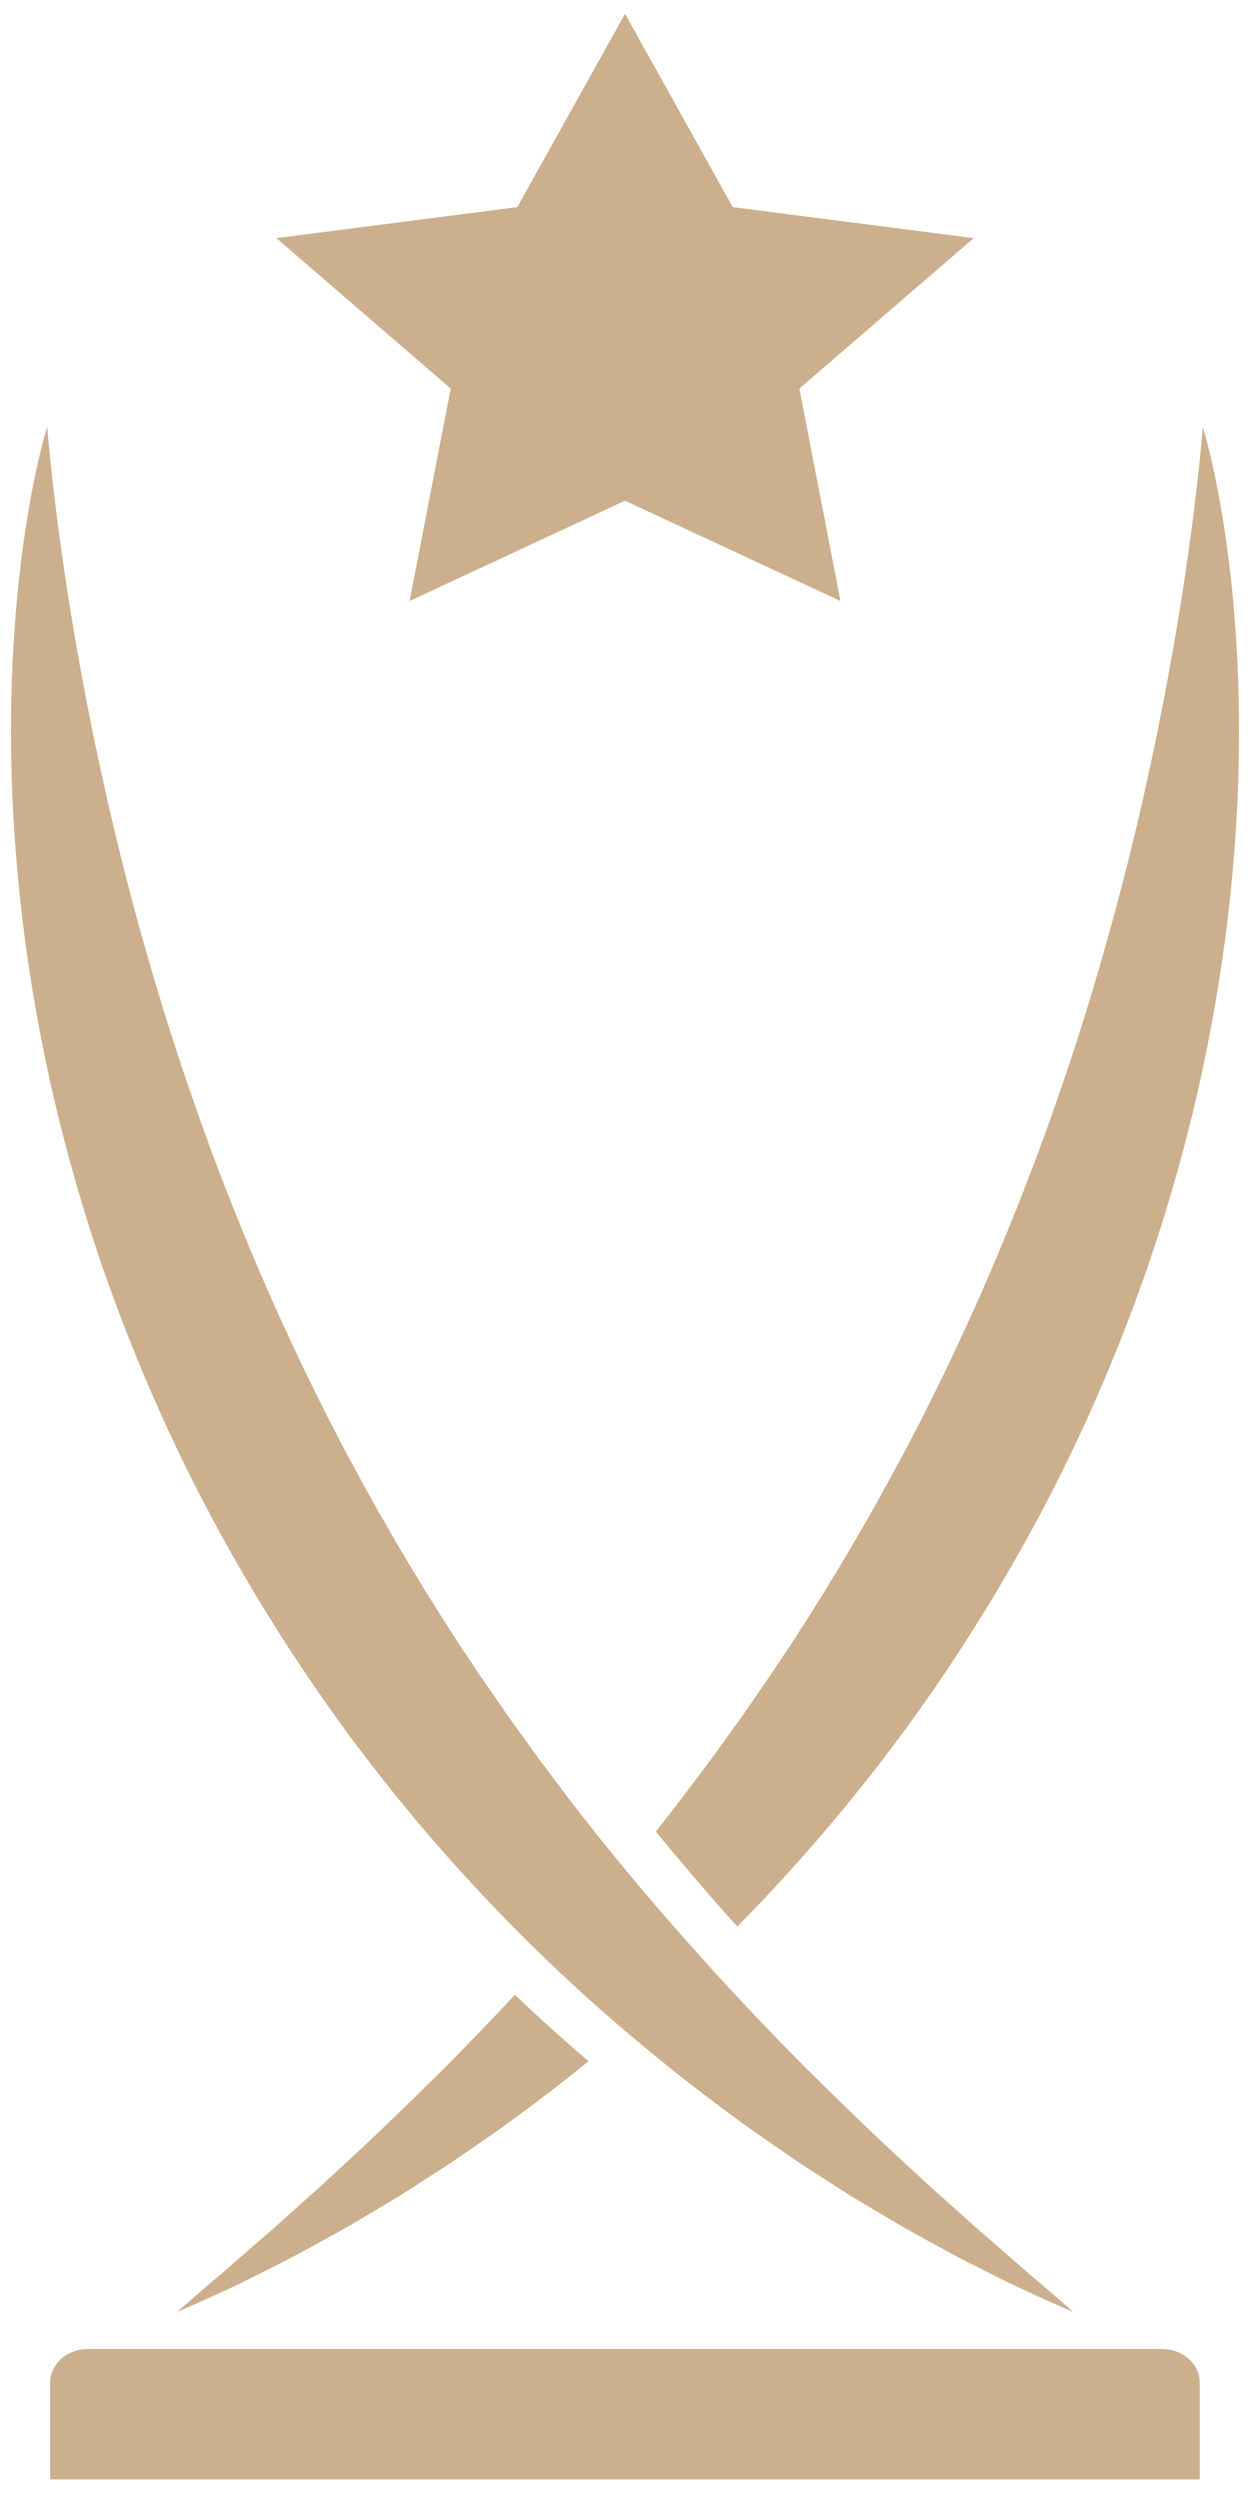
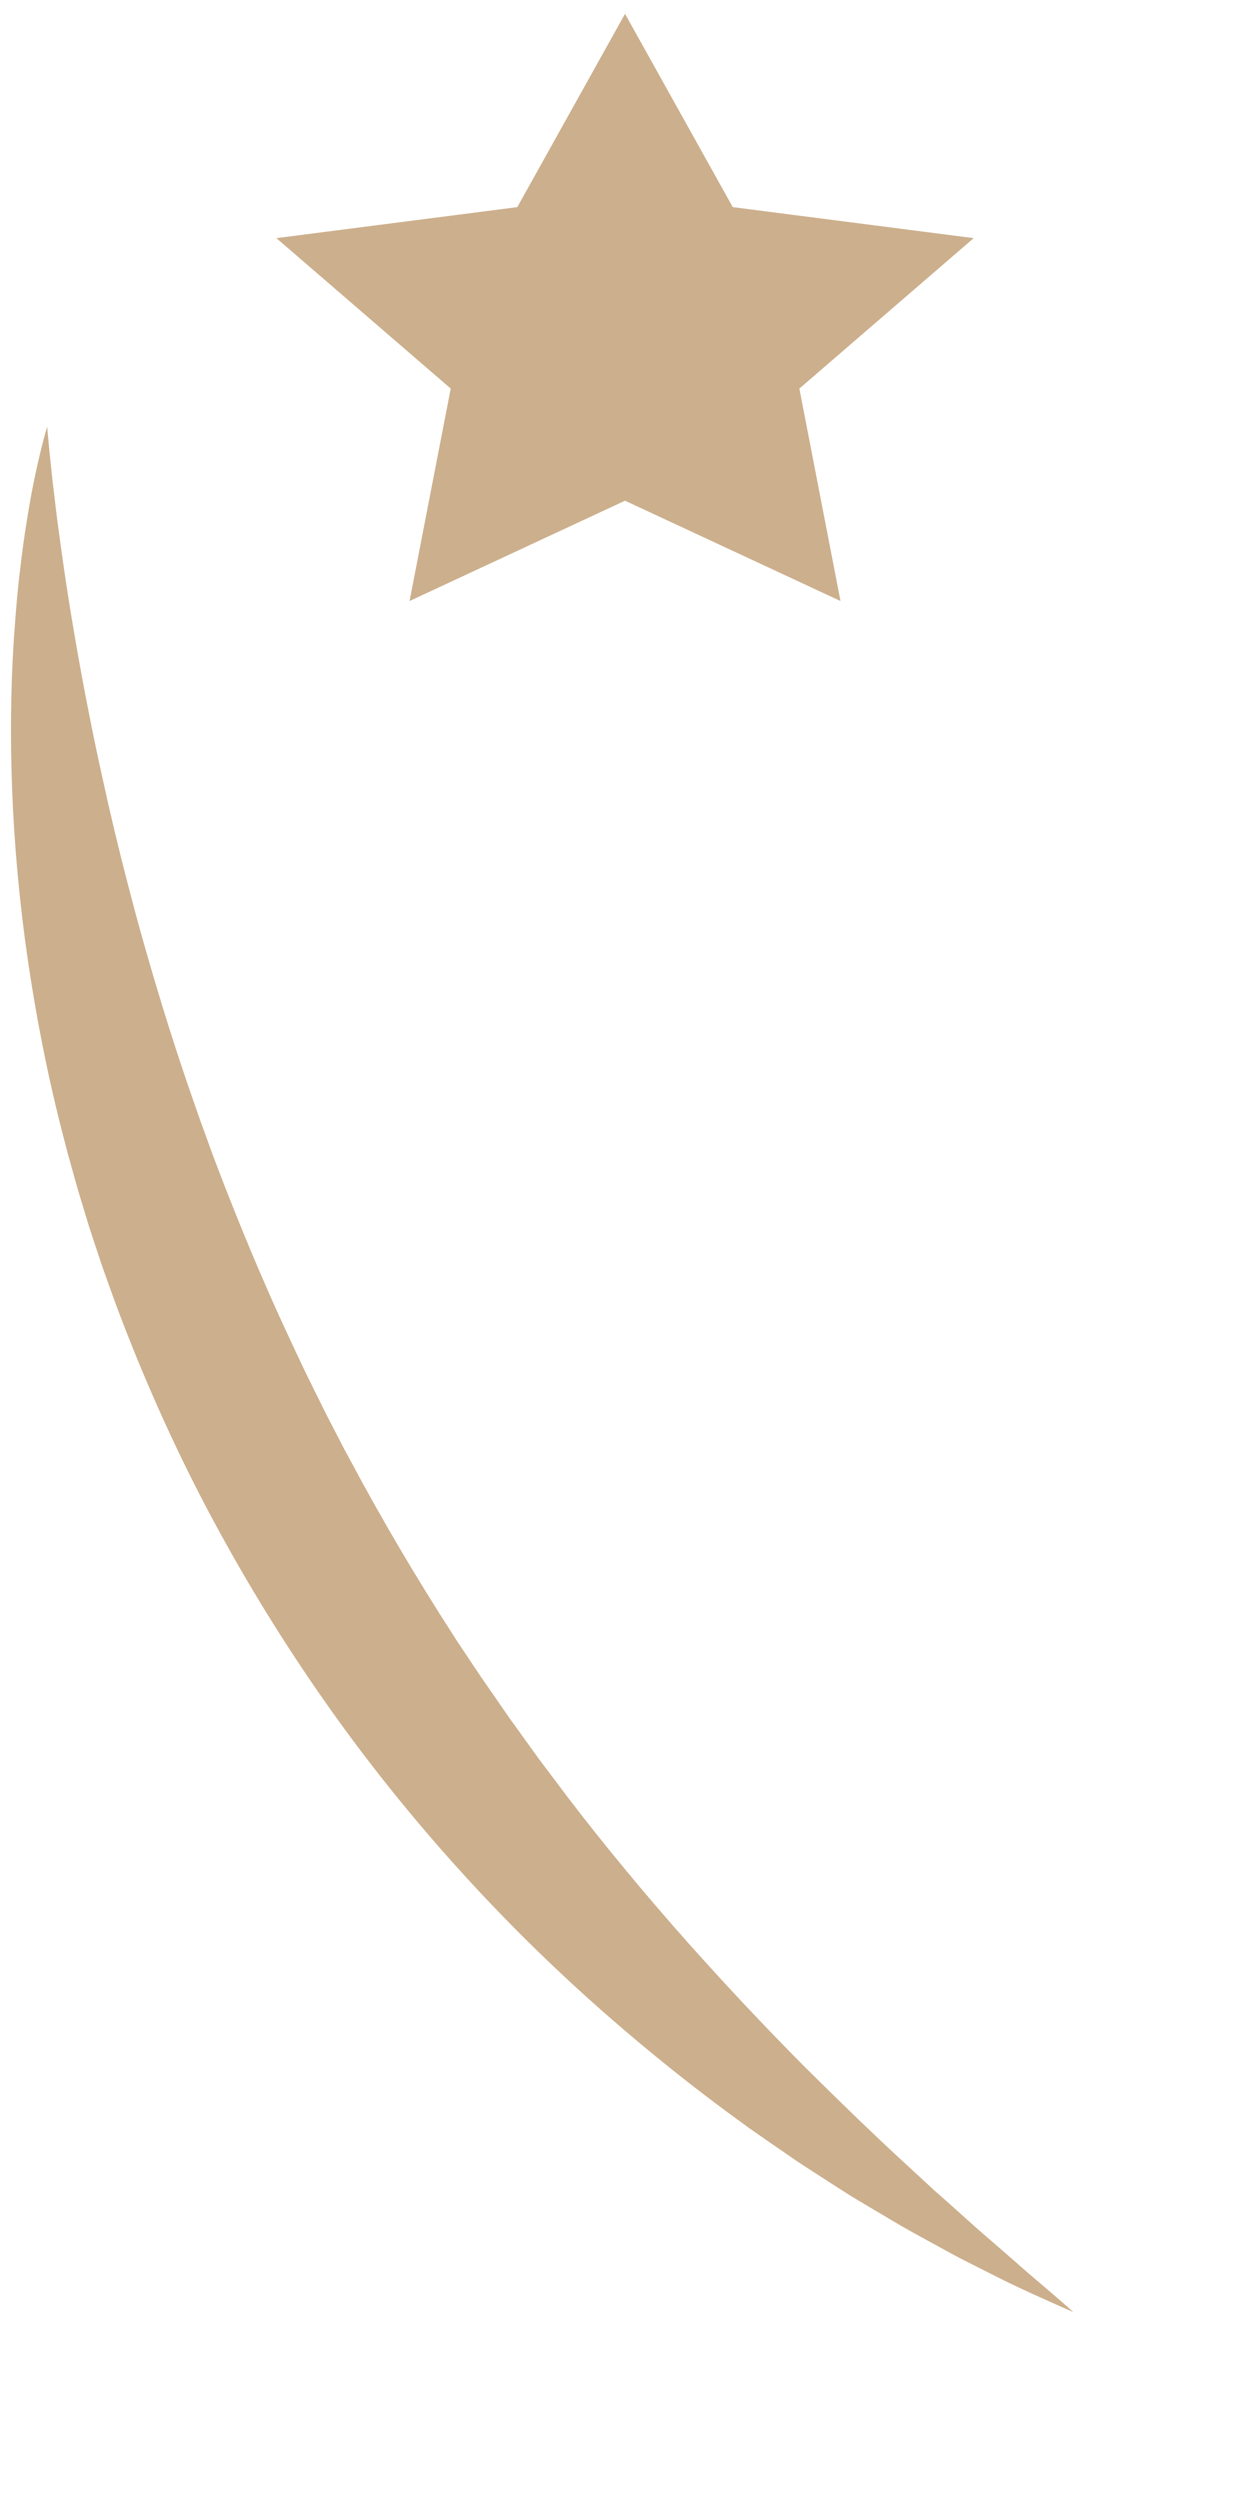
<svg xmlns="http://www.w3.org/2000/svg" width="43" height="86" viewBox="0 0 43 86" fill="none">
-   <path d="M39.968 80.806C40.687 80.806 41.271 81.323 41.271 81.96V85.292H1.726V81.96C1.726 81.323 2.31 80.806 3.029 80.806H39.968Z" fill="#CCAF8C" />
  <path d="M14.089 20.675L21.501 17.224L28.913 20.675L27.498 13.367L33.495 8.192L25.207 7.125L21.501 0.476L17.795 7.125L9.508 8.192L15.505 13.367L14.089 20.675Z" fill="#CCAF8C" />
  <path d="M36.91 79.529C36.891 79.521 36.589 79.393 36.046 79.147C35.763 79.021 35.417 78.866 35.014 78.676C34.608 78.487 34.156 78.254 33.643 77.996C33.388 77.865 33.116 77.734 32.836 77.583C32.559 77.43 32.268 77.272 31.967 77.107C31.665 76.942 31.349 76.77 31.026 76.585C30.707 76.395 30.375 76.201 30.033 75.997C29.692 75.793 29.336 75.587 28.982 75.359C28.628 75.13 28.263 74.897 27.89 74.654C27.704 74.533 27.512 74.414 27.325 74.282C27.139 74.154 26.949 74.023 26.757 73.891C26.565 73.76 26.37 73.624 26.176 73.488C25.981 73.35 25.778 73.216 25.586 73.071C24.264 72.116 22.889 71.043 21.501 69.857C21.235 69.629 20.966 69.398 20.7 69.163C20.069 68.607 19.439 68.026 18.81 67.424C17.784 66.44 16.769 65.396 15.776 64.296C14.174 62.523 12.63 60.606 11.206 58.576C9.78 56.548 8.466 54.413 7.292 52.22C6.118 50.027 5.1 47.77 4.23 45.514C4.011 44.951 3.808 44.385 3.608 43.821C3.506 43.54 3.416 43.258 3.322 42.976C3.229 42.694 3.133 42.415 3.045 42.133C2.96 41.852 2.875 41.57 2.79 41.291C2.702 41.011 2.623 40.73 2.546 40.45C2.469 40.171 2.392 39.892 2.313 39.615C2.241 39.338 2.17 39.059 2.099 38.784C1.539 36.576 1.144 34.415 0.864 32.362C0.593 30.308 0.445 28.358 0.398 26.558C0.349 24.758 0.393 23.111 0.5 21.657C0.554 20.928 0.609 20.248 0.689 19.621C0.76 18.995 0.84 18.419 0.925 17.902C1.007 17.384 1.089 16.923 1.174 16.525C1.254 16.126 1.333 15.786 1.399 15.514C1.531 14.968 1.624 14.681 1.624 14.681C1.624 14.681 1.646 14.98 1.701 15.531C1.728 15.808 1.767 16.148 1.808 16.549C1.833 16.748 1.857 16.962 1.885 17.19C1.91 17.419 1.942 17.661 1.973 17.916C2.11 18.939 2.28 20.175 2.519 21.581C2.636 22.286 2.771 23.031 2.919 23.816C3.07 24.6 3.232 25.421 3.418 26.276C3.512 26.701 3.608 27.138 3.706 27.58C3.813 28.022 3.909 28.474 4.025 28.931C4.134 29.387 4.252 29.851 4.373 30.32C4.431 30.555 4.499 30.791 4.559 31.029C4.623 31.267 4.683 31.508 4.751 31.748C5.284 33.672 5.89 35.683 6.606 37.735C6.696 37.99 6.784 38.25 6.875 38.507C6.968 38.765 7.064 39.022 7.157 39.282C7.338 39.802 7.547 40.319 7.744 40.841C8.153 41.883 8.575 42.932 9.034 43.979C9.481 45.031 9.972 46.073 10.466 47.12C10.718 47.639 10.979 48.159 11.236 48.679L11.637 49.453L11.837 49.842L12.046 50.226C13.143 52.283 14.333 54.301 15.59 56.244L15.705 56.426L15.826 56.609C15.905 56.728 15.988 56.849 16.067 56.968C16.226 57.209 16.385 57.449 16.547 57.687C16.874 58.161 17.2 58.632 17.524 59.1C17.858 59.564 18.19 60.023 18.52 60.483C18.86 60.934 19.197 61.383 19.532 61.828C20.179 62.676 20.837 63.501 21.499 64.3C22.217 65.172 22.942 66.013 23.66 66.822C23.838 67.021 24.017 67.22 24.192 67.414C25.388 68.74 26.565 69.976 27.695 71.113C29.001 72.408 30.222 73.59 31.341 74.61C31.621 74.868 31.89 75.116 32.15 75.359C32.416 75.592 32.674 75.82 32.919 76.041C33.165 76.262 33.398 76.473 33.626 76.675C33.857 76.874 34.073 77.064 34.282 77.243C34.699 77.605 35.069 77.93 35.39 78.212C35.719 78.489 35.996 78.727 36.221 78.921C36.655 79.293 36.891 79.507 36.907 79.521L36.91 79.529Z" fill="#CCAF8C" />
-   <path d="M19.482 70.246C19.735 70.469 19.99 70.688 20.245 70.907C19.288 71.684 18.341 72.408 17.419 73.073C17.227 73.219 17.024 73.352 16.83 73.491C16.635 73.627 16.44 73.76 16.248 73.894C16.056 74.028 15.867 74.156 15.68 74.285C15.494 74.414 15.302 74.535 15.115 74.657C14.742 74.897 14.377 75.133 14.024 75.361C13.67 75.589 13.313 75.796 12.973 76C12.63 76.204 12.301 76.398 11.98 76.587C11.656 76.772 11.343 76.945 11.039 77.11C10.737 77.275 10.446 77.435 10.169 77.586C9.889 77.734 9.618 77.867 9.363 77.999C8.85 78.256 8.397 78.492 7.991 78.679C7.585 78.868 7.24 79.023 6.96 79.15C6.417 79.395 6.115 79.524 6.096 79.531C6.115 79.514 6.351 79.303 6.781 78.931C7.006 78.737 7.283 78.496 7.613 78.222C7.936 77.94 8.307 77.617 8.721 77.253C8.929 77.073 9.146 76.884 9.377 76.685C9.601 76.483 9.837 76.272 10.084 76.051C10.328 75.83 10.586 75.601 10.852 75.368C11.113 75.128 11.382 74.878 11.662 74.62C12.781 73.6 14.002 72.417 15.307 71.123C16.089 70.336 16.893 69.5 17.713 68.621C18.292 69.172 18.882 69.716 19.485 70.246H19.482Z" fill="#CCAF8C" />
-   <path d="M24.192 67.424C23.564 68.026 22.933 68.607 22.302 69.163C22.036 69.398 21.767 69.632 21.501 69.857C21.235 69.629 20.966 69.398 20.7 69.163C20.069 68.607 19.439 68.026 18.81 67.424C18.986 67.227 19.164 67.03 19.343 66.831C20.061 66.022 20.783 65.18 21.504 64.31C22.223 65.182 22.947 66.022 23.666 66.831C23.844 67.03 24.022 67.23 24.198 67.424H24.192Z" fill="#CCAF8C" />
-   <path d="M42.605 26.56C42.558 28.36 42.41 30.31 42.138 32.365C41.858 34.42 41.464 36.579 40.904 38.786C40.833 39.063 40.761 39.34 40.69 39.617C40.613 39.894 40.536 40.173 40.457 40.453C40.377 40.732 40.298 41.014 40.213 41.293C40.128 41.572 40.043 41.854 39.958 42.136C39.87 42.417 39.774 42.697 39.681 42.978C39.587 43.26 39.497 43.544 39.395 43.824C39.195 44.387 38.992 44.953 38.773 45.517C37.906 47.773 36.888 50.029 35.711 52.222C34.537 54.416 33.223 56.55 31.797 58.578C30.373 60.606 28.828 62.523 27.226 64.298C26.615 64.978 25.992 65.636 25.364 66.273C25.249 66.144 25.133 66.015 25.018 65.889C24.171 64.934 23.348 63.968 22.56 63.004C22.865 62.62 23.166 62.234 23.468 61.84C23.803 61.396 24.14 60.946 24.48 60.495C24.81 60.038 25.142 59.577 25.476 59.113C25.8 58.644 26.126 58.173 26.453 57.699C26.612 57.461 26.771 57.221 26.933 56.98C27.012 56.861 27.092 56.74 27.174 56.621L27.295 56.439L27.41 56.257C28.667 54.311 29.857 52.295 30.954 50.238L31.163 49.854L31.363 49.466L31.764 48.691C32.022 48.171 32.282 47.651 32.535 47.132C33.028 46.085 33.519 45.043 33.966 43.991C34.425 42.944 34.847 41.895 35.256 40.853C35.45 40.331 35.659 39.814 35.843 39.294C35.939 39.034 36.032 38.777 36.125 38.519C36.216 38.262 36.304 38.002 36.394 37.747C37.11 35.695 37.716 33.684 38.248 31.76C38.317 31.52 38.377 31.279 38.441 31.041C38.504 30.803 38.569 30.568 38.627 30.332C38.748 29.863 38.863 29.399 38.975 28.943C39.091 28.486 39.189 28.035 39.294 27.593C39.392 27.15 39.488 26.713 39.582 26.288C39.766 25.433 39.927 24.612 40.081 23.828C40.226 23.043 40.364 22.298 40.481 21.593C40.72 20.185 40.89 18.951 41.027 17.928C41.06 17.674 41.09 17.431 41.115 17.202C41.143 16.974 41.167 16.76 41.192 16.561C41.236 16.163 41.274 15.823 41.299 15.543C41.354 14.99 41.376 14.693 41.376 14.693C41.376 14.693 41.469 14.98 41.601 15.527C41.669 15.801 41.746 16.139 41.826 16.537C41.908 16.935 41.99 17.397 42.075 17.914C42.16 18.431 42.24 19.005 42.311 19.634C42.391 20.26 42.446 20.94 42.501 21.669C42.607 23.124 42.651 24.773 42.602 26.57L42.605 26.56Z" fill="#CCAF8C" />
</svg>